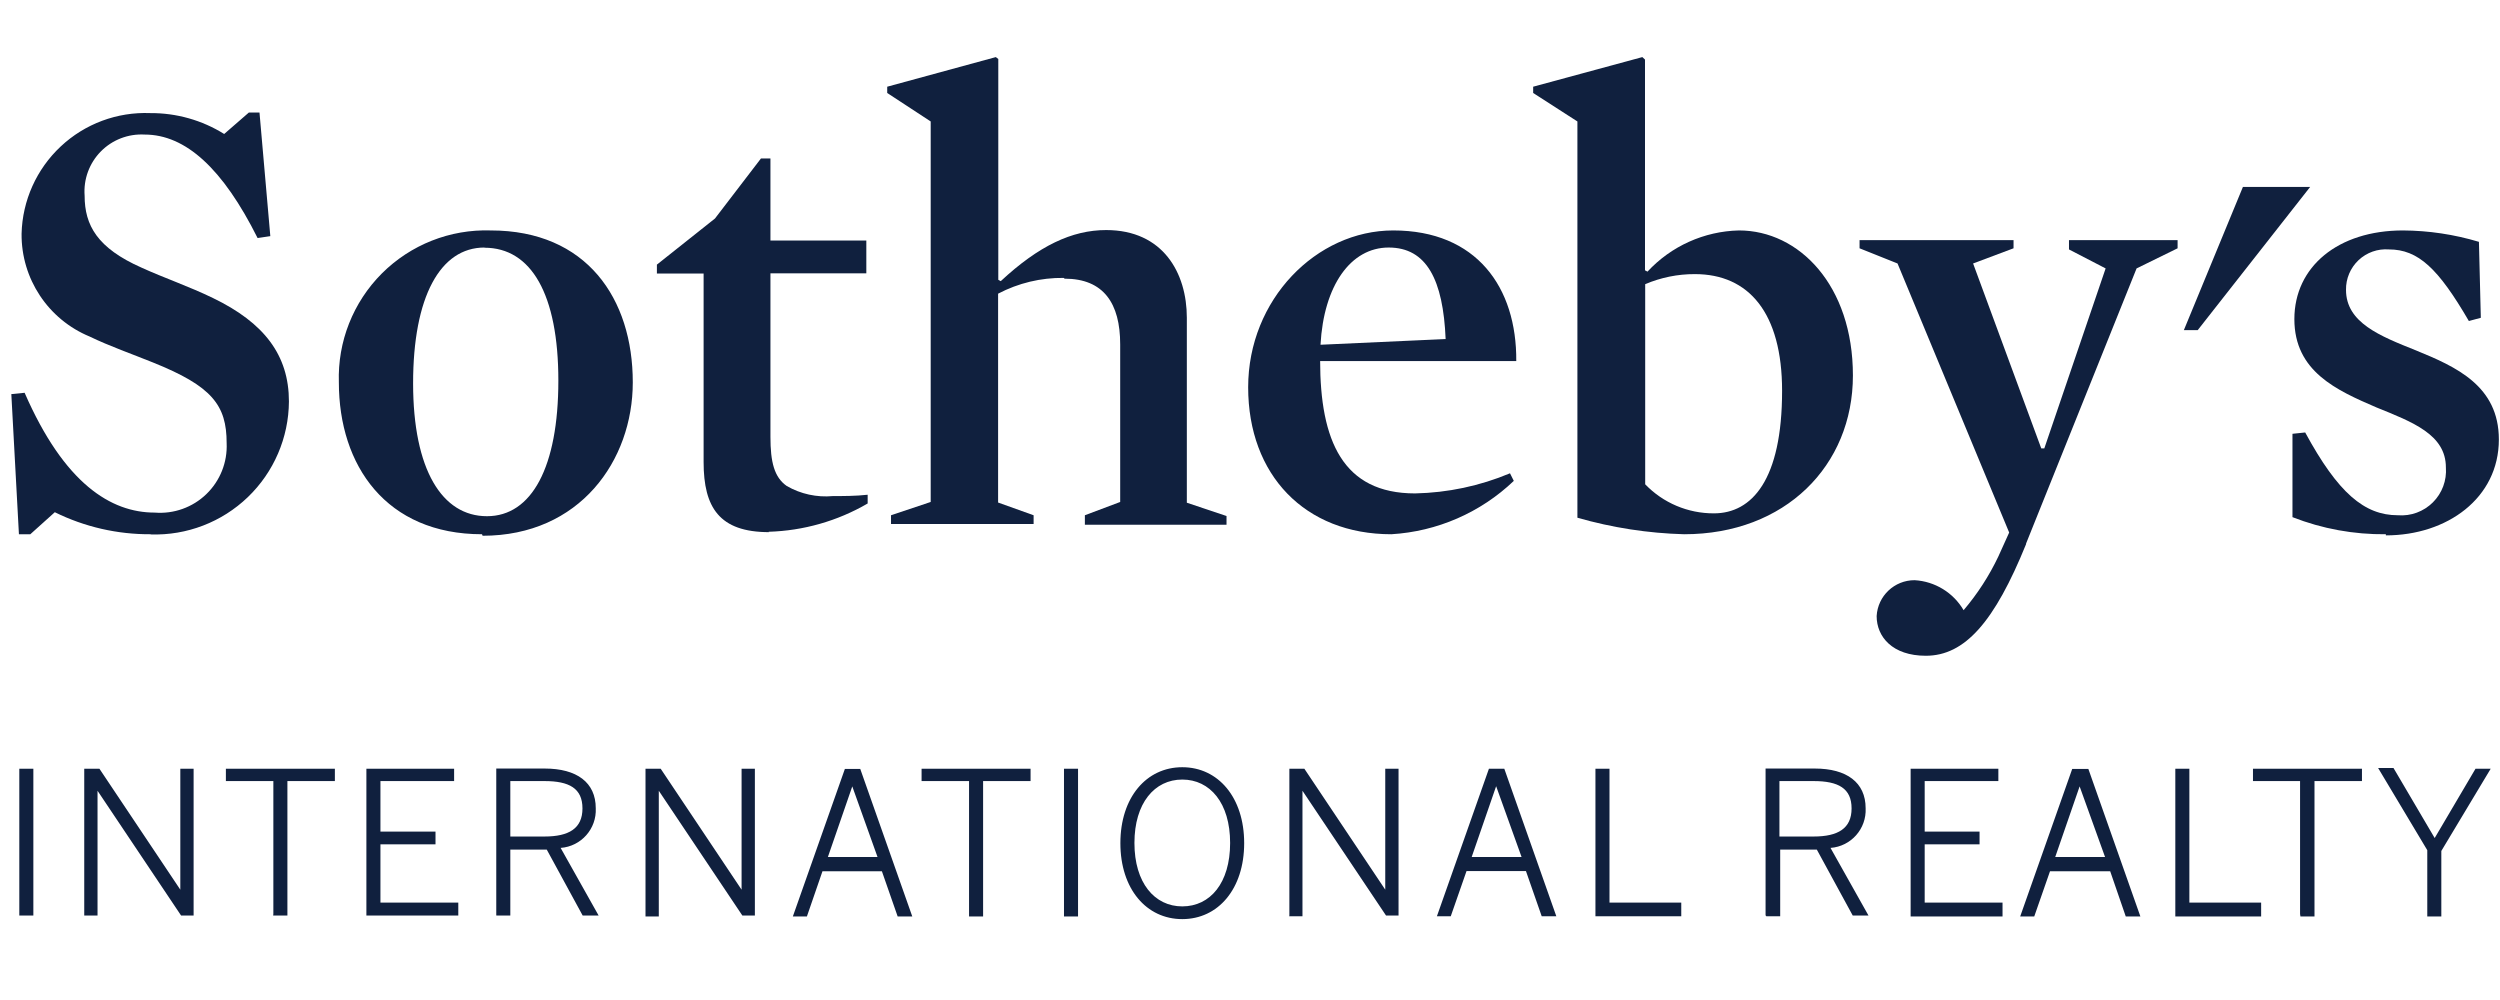
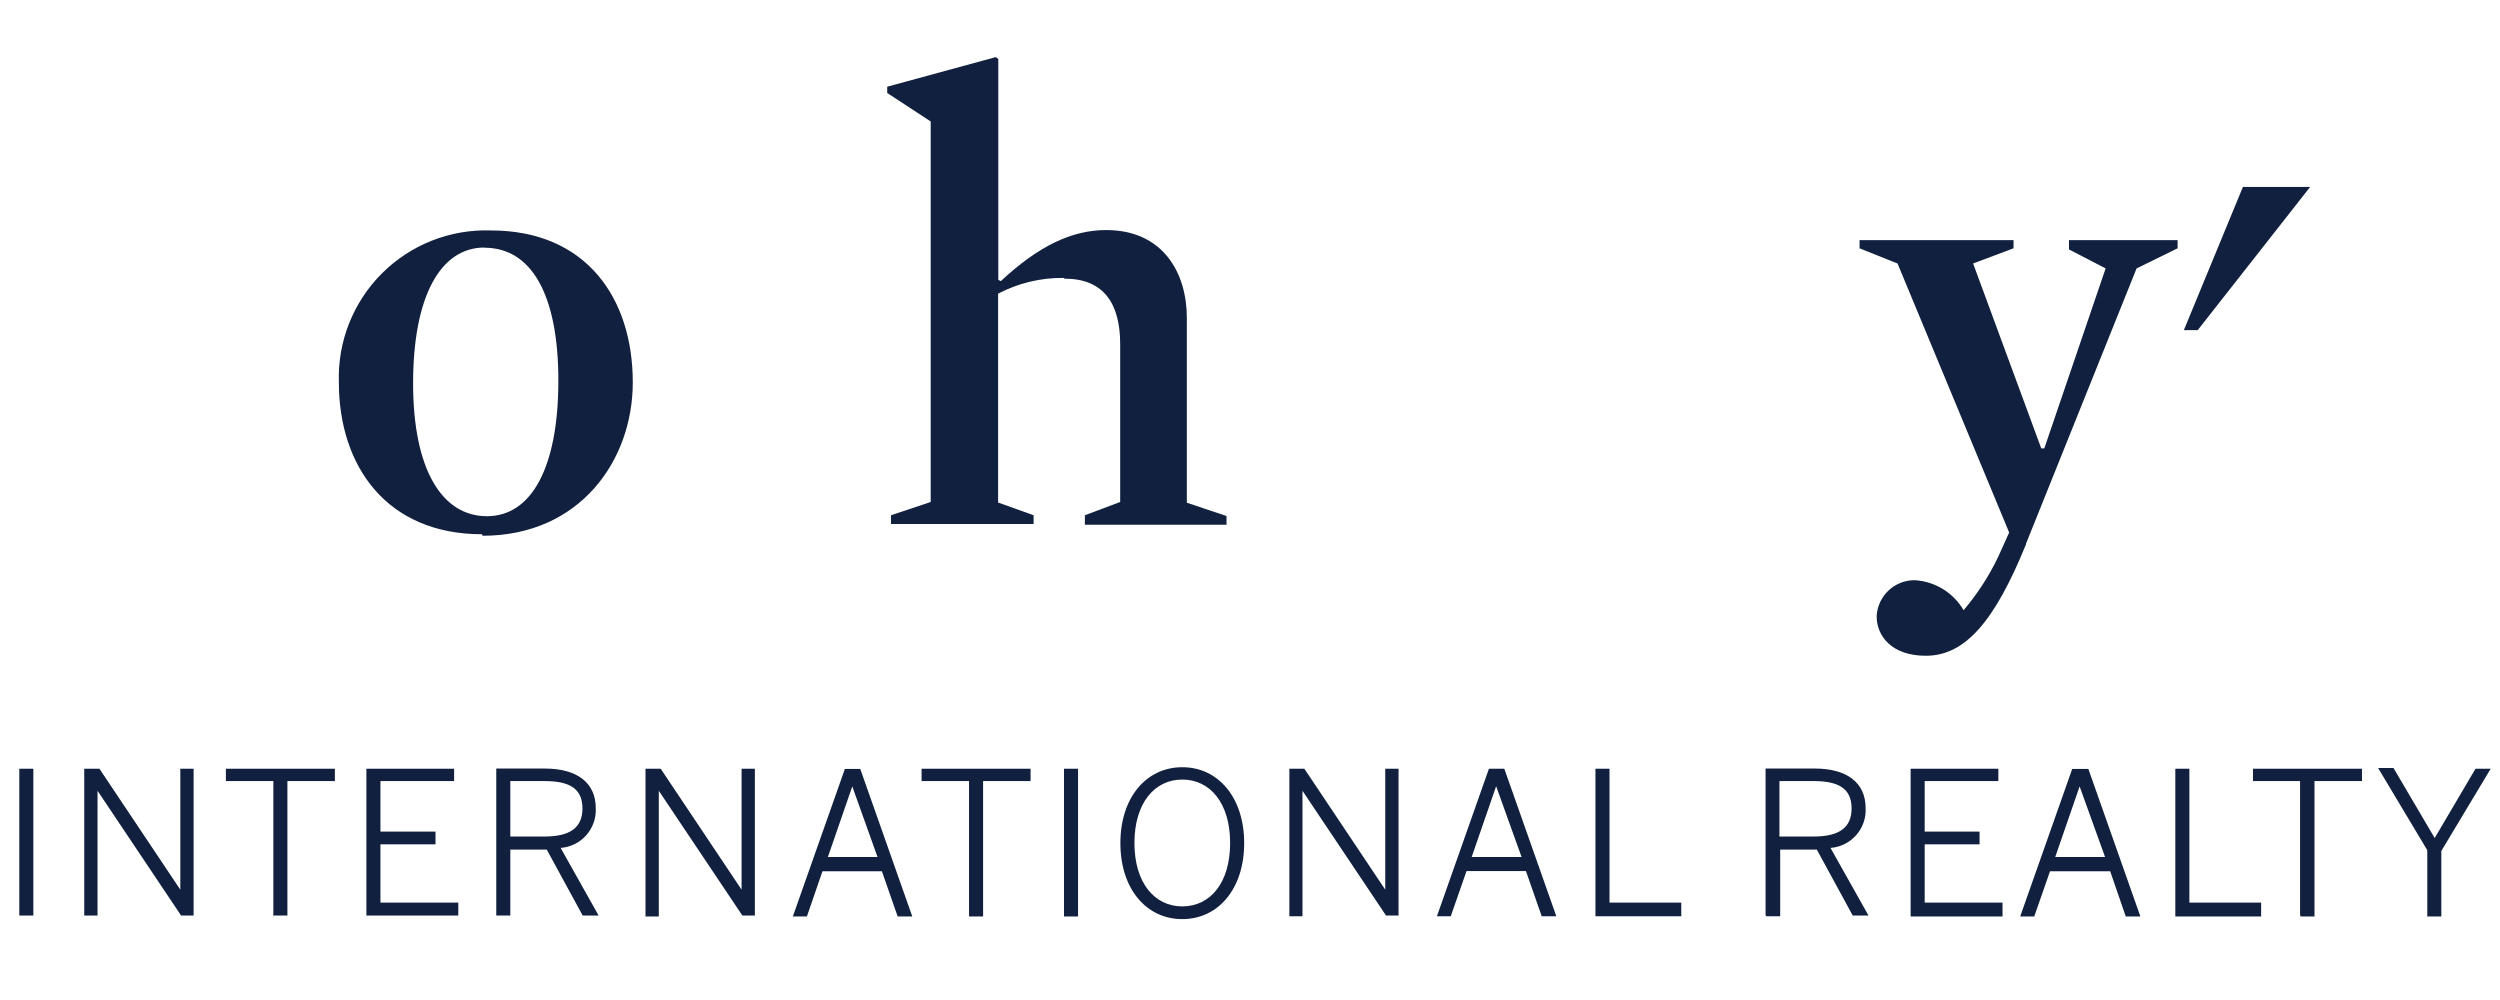
<svg xmlns="http://www.w3.org/2000/svg" width="140px" height="56px" viewBox="0 0 79 28" version="1.1">
  <title>Group 3</title>
  <desc>Created with Sketch.</desc>
  <g id="Nav-&amp;-Footer-13" stroke="none" stroke-width="1" fill="none" fill-rule="evenodd">
    <g id="Nav_S" transform="translate(-220, -17)" fill="#10203E" fill-rule="nonzero">
      <g id="Nav">
        <g id="logo" transform="translate(77, 15)">
          <g id="Group-3" transform="translate(143.358, 2.004)">
            <polygon id="Path" points="70.518 4.104 68.652 8.628 69.09 8.628 72.642 4.104" />
-             <path d="M4.404,15.078 C3.354,15.085 2.316,14.847 1.374,14.382 L0.6,15.078 L0.24,15.078 L-4.68958206e-13,10.65 L0.42,10.608 C1.674,13.482 3.15,14.394 4.53,14.394 C5.133,14.443 5.728,14.23 6.163,13.81 C6.598,13.39 6.832,12.802 6.804,12.198 C6.804,10.998 6.342,10.398 4.47,9.648 C3.834,9.39 3.096,9.132 2.478,8.832 C1.163,8.29 0.31,7.002 0.324,5.58 C0.35,4.533 0.796,3.54 1.561,2.824 C2.325,2.107 3.345,1.728 4.392,1.77 C5.217,1.765 6.026,1.993 6.726,2.43 L7.506,1.752 L7.842,1.752 L8.184,5.658 L7.782,5.718 C6.684,3.522 5.508,2.448 4.212,2.448 C3.694,2.419 3.189,2.614 2.826,2.984 C2.463,3.354 2.277,3.863 2.316,4.38 C2.316,5.316 2.718,6.036 4.116,6.654 C4.812,6.972 5.634,7.254 6.372,7.614 C7.986,8.394 8.772,9.414 8.772,10.884 C8.765,12.025 8.296,13.115 7.474,13.905 C6.651,14.696 5.544,15.121 4.404,15.084" id="Path" />
            <path d="M14.952,6.018 C13.554,6.018 12.696,7.572 12.696,10.308 C12.696,13.044 13.614,14.508 15.03,14.508 C16.446,14.508 17.286,12.954 17.286,10.224 C17.286,7.494 16.428,6.024 14.952,6.024 M14.874,15.078 C11.844,15.078 10.35,12.906 10.35,10.278 C10.308,8.992 10.8,7.747 11.709,6.837 C12.619,5.928 13.864,5.436 15.15,5.478 C18.18,5.478 19.638,7.632 19.638,10.278 C19.638,12.75 17.964,15.126 14.892,15.126" id="Shape" />
-             <path d="M23.946,15.012 C22.374,15.012 21.876,14.232 21.876,12.798 L21.876,6.84 L20.4,6.84 L20.4,6.558 L22.236,5.1 L23.688,3.204 L23.988,3.204 L23.988,5.796 L27.018,5.796 L27.018,6.834 L23.988,6.834 L23.988,12 C23.988,12.798 24.108,13.278 24.504,13.554 C24.945,13.808 25.455,13.919 25.962,13.872 C26.28,13.872 26.682,13.872 27.06,13.83 L27.06,14.106 C26.107,14.661 25.03,14.968 23.928,15" id="Path" />
            <path d="M33.258,6.978 C32.535,6.969 31.822,7.14 31.182,7.476 L31.182,14.076 L32.304,14.478 L32.304,14.754 L27.798,14.754 L27.798,14.478 L29.052,14.058 L29.052,2.034 L27.678,1.134 L27.678,0.936 L31.11,-7.86037901e-13 L31.188,0.06 L31.188,7.038 L31.266,7.08 C32.466,5.964 33.516,5.466 34.596,5.466 C36.396,5.466 37.146,6.822 37.146,8.238 L37.146,14.082 L38.4,14.502 L38.4,14.778 L33.924,14.778 L33.924,14.478 L35.04,14.058 L35.04,9.078 C35.04,7.782 34.518,7.002 33.282,7.002" id="Path" />
-             <path d="M45.324,8.91 C45.246,7.038 44.724,6.018 43.524,6.018 C42.324,6.018 41.472,7.218 41.37,9.09 L45.318,8.91 L45.318,8.91 L45.324,8.91 Z M41.358,9.588 C41.358,12.12 42.072,13.788 44.358,13.788 C45.389,13.767 46.407,13.551 47.358,13.152 L47.478,13.392 C46.428,14.394 45.057,14.992 43.608,15.078 C40.878,15.078 39.084,13.206 39.084,10.434 C39.084,7.662 41.238,5.478 43.668,5.478 C46.302,5.478 47.574,7.278 47.556,9.606 L41.358,9.606 L41.358,9.588 Z" id="Shape" />
-             <path d="M53.202,6.858 C52.662,6.856 52.127,6.964 51.63,7.176 L51.63,13.5 C52.198,14.09 52.983,14.421 53.802,14.418 C55.002,14.418 55.956,13.362 55.956,10.548 C55.956,8.076 54.9,6.858 53.202,6.858 M52.86,15.078 C51.718,15.047 50.586,14.871 49.488,14.556 L49.488,2.034 L48.09,1.134 L48.09,0.936 L51.54,-1.14930288e-12 L51.624,0.078 L51.624,6.738 L51.702,6.78 C52.45,5.973 53.494,5.503 54.594,5.478 C56.49,5.478 58.194,7.212 58.194,10.062 C58.194,12.912 56.052,15.078 52.86,15.078" id="Shape" />
            <path d="M63.666,15.39 C62.67,17.844 61.734,18.918 60.498,18.918 C59.442,18.918 58.944,18.318 58.944,17.664 C58.979,17.027 59.506,16.529 60.144,16.53 C60.786,16.567 61.367,16.923 61.692,17.478 C62.131,16.962 62.5,16.392 62.79,15.78 L63.132,15.024 L59.604,6.522 L58.404,6.042 L58.404,5.784 L63.27,5.784 L63.27,6.042 L61.992,6.522 L64.146,12.366 L64.242,12.366 L66.18,6.678 L65.022,6.078 L65.022,5.784 L68.454,5.784 L68.454,6.042 L67.158,6.678 L63.666,15.372 L63.666,15.372 L63.666,15.39 Z" id="Path" />
-             <path d="M75.036,15.078 C74.026,15.089 73.024,14.906 72.084,14.538 L72.084,11.904 L72.486,11.862 C73.524,13.776 74.358,14.478 75.414,14.478 C75.825,14.511 76.229,14.362 76.521,14.071 C76.813,13.781 76.963,13.377 76.932,12.966 C76.932,11.928 75.876,11.532 74.736,11.07 C73.482,10.53 72.144,9.936 72.144,8.28 C72.144,6.624 73.524,5.478 75.576,5.478 C76.389,5.483 77.197,5.604 77.976,5.838 L78.036,8.238 L77.658,8.34 C76.692,6.678 76.056,6.078 75.132,6.078 C74.778,6.051 74.43,6.174 74.172,6.417 C73.914,6.661 73.77,7.001 73.776,7.356 C73.776,8.394 74.85,8.814 75.99,9.27 C77.25,9.786 78.606,10.386 78.606,12.084 C78.606,13.938 76.968,15.114 75.036,15.114" id="Path" />
            <path d="M0.252,27.126 L0.696,27.126 L0.696,22.488 L0.252,22.488 L0.252,27.126 L0.252,27.126 Z M2.304,27.126 L2.724,27.126 L2.724,23.184 L2.724,23.184 L5.364,27.126 L5.76,27.126 L5.76,22.488 L5.34,22.488 L5.34,26.31 L5.34,26.31 L2.784,22.488 L2.304,22.488 L2.304,27.126 L2.304,27.126 L2.304,27.126 Z M8.274,27.126 L8.724,27.126 L8.724,22.878 L10.224,22.878 L10.224,22.488 L6.78,22.488 L6.78,22.878 L8.28,22.878 L8.28,27.078 L8.28,27.078 L8.274,27.126 Z M11.22,27.126 L14.124,27.126 L14.124,26.718 L11.664,26.718 L11.664,24.876 L13.404,24.876 L13.404,24.474 L11.664,24.474 L11.664,22.878 L13.992,22.878 L13.992,22.488 L11.22,22.488 L11.22,27.126 L11.22,27.126 Z M15.33,27.126 L15.768,27.126 L15.768,25.044 L16.92,25.044 L18.054,27.126 L18.558,27.126 L17.358,24.99 C18.007,24.942 18.499,24.386 18.468,23.736 C18.468,22.92 17.868,22.482 16.854,22.482 L15.324,22.482 L15.324,27.12 L15.324,27.12 L15.33,27.126 Z M15.768,24.678 L15.768,22.878 L16.848,22.878 C17.628,22.878 18.048,23.106 18.048,23.742 C18.048,24.378 17.616,24.63 16.848,24.63 L15.762,24.63 L15.768,24.678 Z M20.04,27.156 L20.46,27.156 L20.46,23.184 L20.46,23.184 L23.1,27.126 L23.496,27.126 L23.496,22.488 L23.076,22.488 L23.076,26.31 L23.076,26.31 L20.52,22.488 L20.04,22.488 L20.04,27.126 L20.04,27.126 L20.04,27.156 Z M24.708,27.156 L25.14,27.156 L25.632,25.728 L27.51,25.728 L28.008,27.156 L28.47,27.156 L26.826,22.494 L26.34,22.494 L24.696,27.156 L24.696,27.156 L24.708,27.156 Z M25.776,25.356 L26.574,23.046 L26.574,23.046 L27.372,25.278 L25.77,25.278 L25.776,25.356 Z M30.264,27.156 L30.708,27.156 L30.708,22.878 L32.208,22.878 L32.208,22.488 L28.764,22.488 L28.764,22.878 L30.264,22.878 L30.264,27.078 L30.264,27.078 L30.264,27.156 Z M33.264,27.156 L33.708,27.156 L33.708,22.488 L33.264,22.488 L33.264,27.126 L33.264,27.126 L33.264,27.156 Z M37.002,27.24 C38.136,27.24 38.958,26.286 38.958,24.84 C38.958,23.394 38.136,22.44 37.002,22.44 C35.868,22.44 35.046,23.394 35.046,24.84 C35.046,26.286 35.868,27.24 37.002,27.24 L37.002,27.24 Z M37.002,26.838 C36.126,26.838 35.49,26.094 35.49,24.834 C35.49,23.574 36.126,22.83 37.002,22.83 C37.878,22.83 38.514,23.568 38.514,24.834 C38.514,26.1 37.884,26.838 37.002,26.838 L37.002,26.838 Z M40.38,27.15 L40.8,27.15 L40.8,23.184 L40.8,23.184 L43.44,27.126 L43.836,27.126 L43.836,22.488 L43.416,22.488 L43.416,26.31 L43.416,26.31 L40.86,22.488 L40.386,22.488 L40.386,27.126 L40.386,27.126 L40.38,27.15 Z M45.054,27.15 L45.486,27.15 L45.984,25.722 L47.862,25.722 L48.36,27.15 L48.822,27.15 L47.178,22.488 L46.692,22.488 L45.048,27.15 L45.048,27.15 L45.054,27.15 Z M46.122,25.35 L46.92,23.04 L46.92,23.04 L47.724,25.278 L46.116,25.278 L46.122,25.35 Z M50.058,27.15 L52.77,27.15 L52.77,26.718 L50.502,26.718 L50.502,22.488 L50.058,22.488 L50.058,27.126 L50.058,27.126 L50.058,27.15 Z M55.458,27.15 L55.896,27.15 L55.896,25.044 L57.054,25.044 L58.188,27.126 L58.686,27.126 L57.486,24.99 C58.135,24.942 58.627,24.386 58.596,23.736 C58.596,22.92 57.996,22.482 56.988,22.482 L55.434,22.482 L55.434,27.12 L55.434,27.12 L55.458,27.15 Z M55.872,24.678 L55.872,22.878 L56.952,22.878 C57.732,22.878 58.152,23.106 58.152,23.742 C58.152,24.378 57.72,24.63 56.952,24.63 L55.866,24.63 L55.872,24.678 Z M60.018,27.156 L62.922,27.156 L62.922,26.718 L60.462,26.718 L60.462,24.876 L62.196,24.876 L62.196,24.474 L60.462,24.474 L60.462,22.878 L62.79,22.878 L62.79,22.488 L60.018,22.488 L60.018,27.126 L60.018,27.126 L60.018,27.156 Z M63.492,27.156 L63.924,27.156 L64.422,25.728 L66.324,25.728 L66.816,27.156 L67.278,27.156 L65.634,22.494 L65.124,22.494 L63.48,27.156 L63.48,27.156 L63.492,27.156 Z M64.56,25.356 L65.358,23.046 L65.358,23.046 L66.162,25.278 L64.56,25.278 L64.56,25.356 Z M68.382,27.156 L71.094,27.156 L71.094,26.718 L68.826,26.718 L68.826,22.488 L68.382,22.488 L68.382,27.126 L68.382,27.126 L68.382,27.156 Z M72.336,27.156 L72.78,27.156 L72.78,22.878 L74.28,22.878 L74.28,22.488 L70.836,22.488 L70.836,22.878 L72.324,22.878 L72.324,27.078 L72.324,27.078 L72.336,27.156 Z M76.344,27.156 L76.788,27.156 L76.788,25.086 L78.348,22.488 L77.868,22.488 L76.578,24.678 L75.276,22.464 L74.79,22.464 L76.344,25.062 L76.344,27.108 L76.344,27.108 L76.344,27.156 Z" id="Shape" />
          </g>
        </g>
      </g>
    </g>
  </g>
</svg>